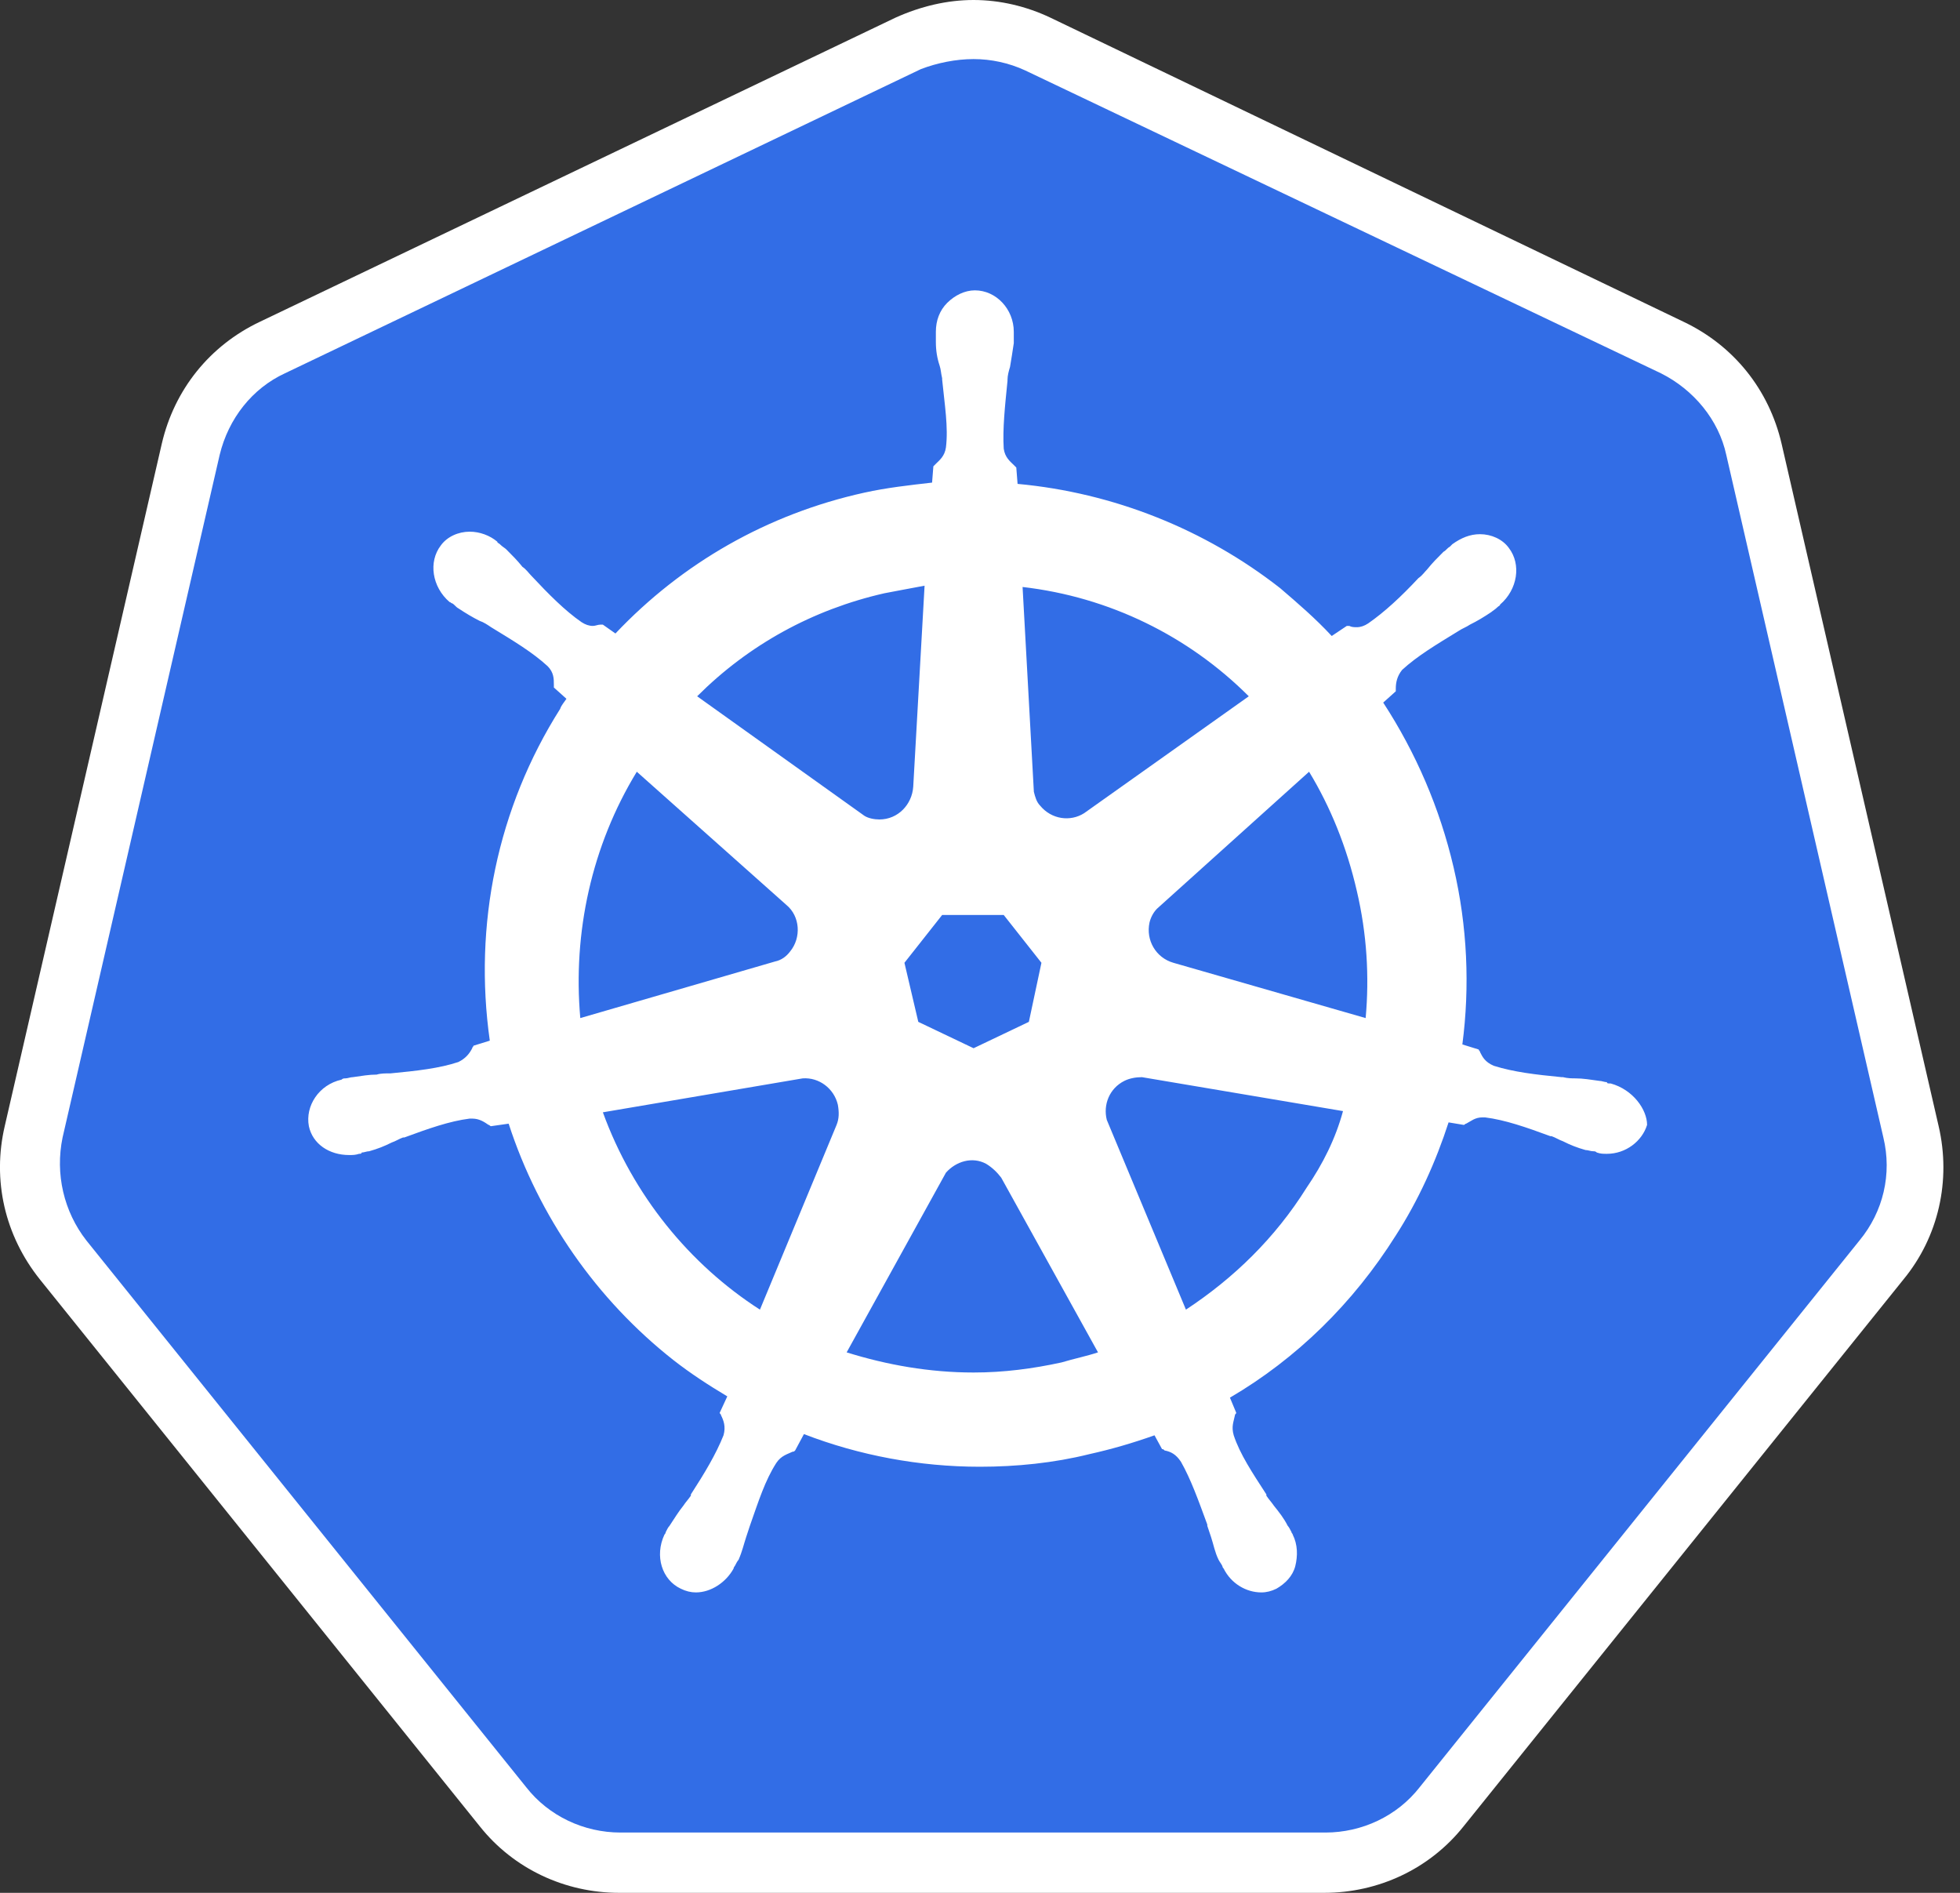
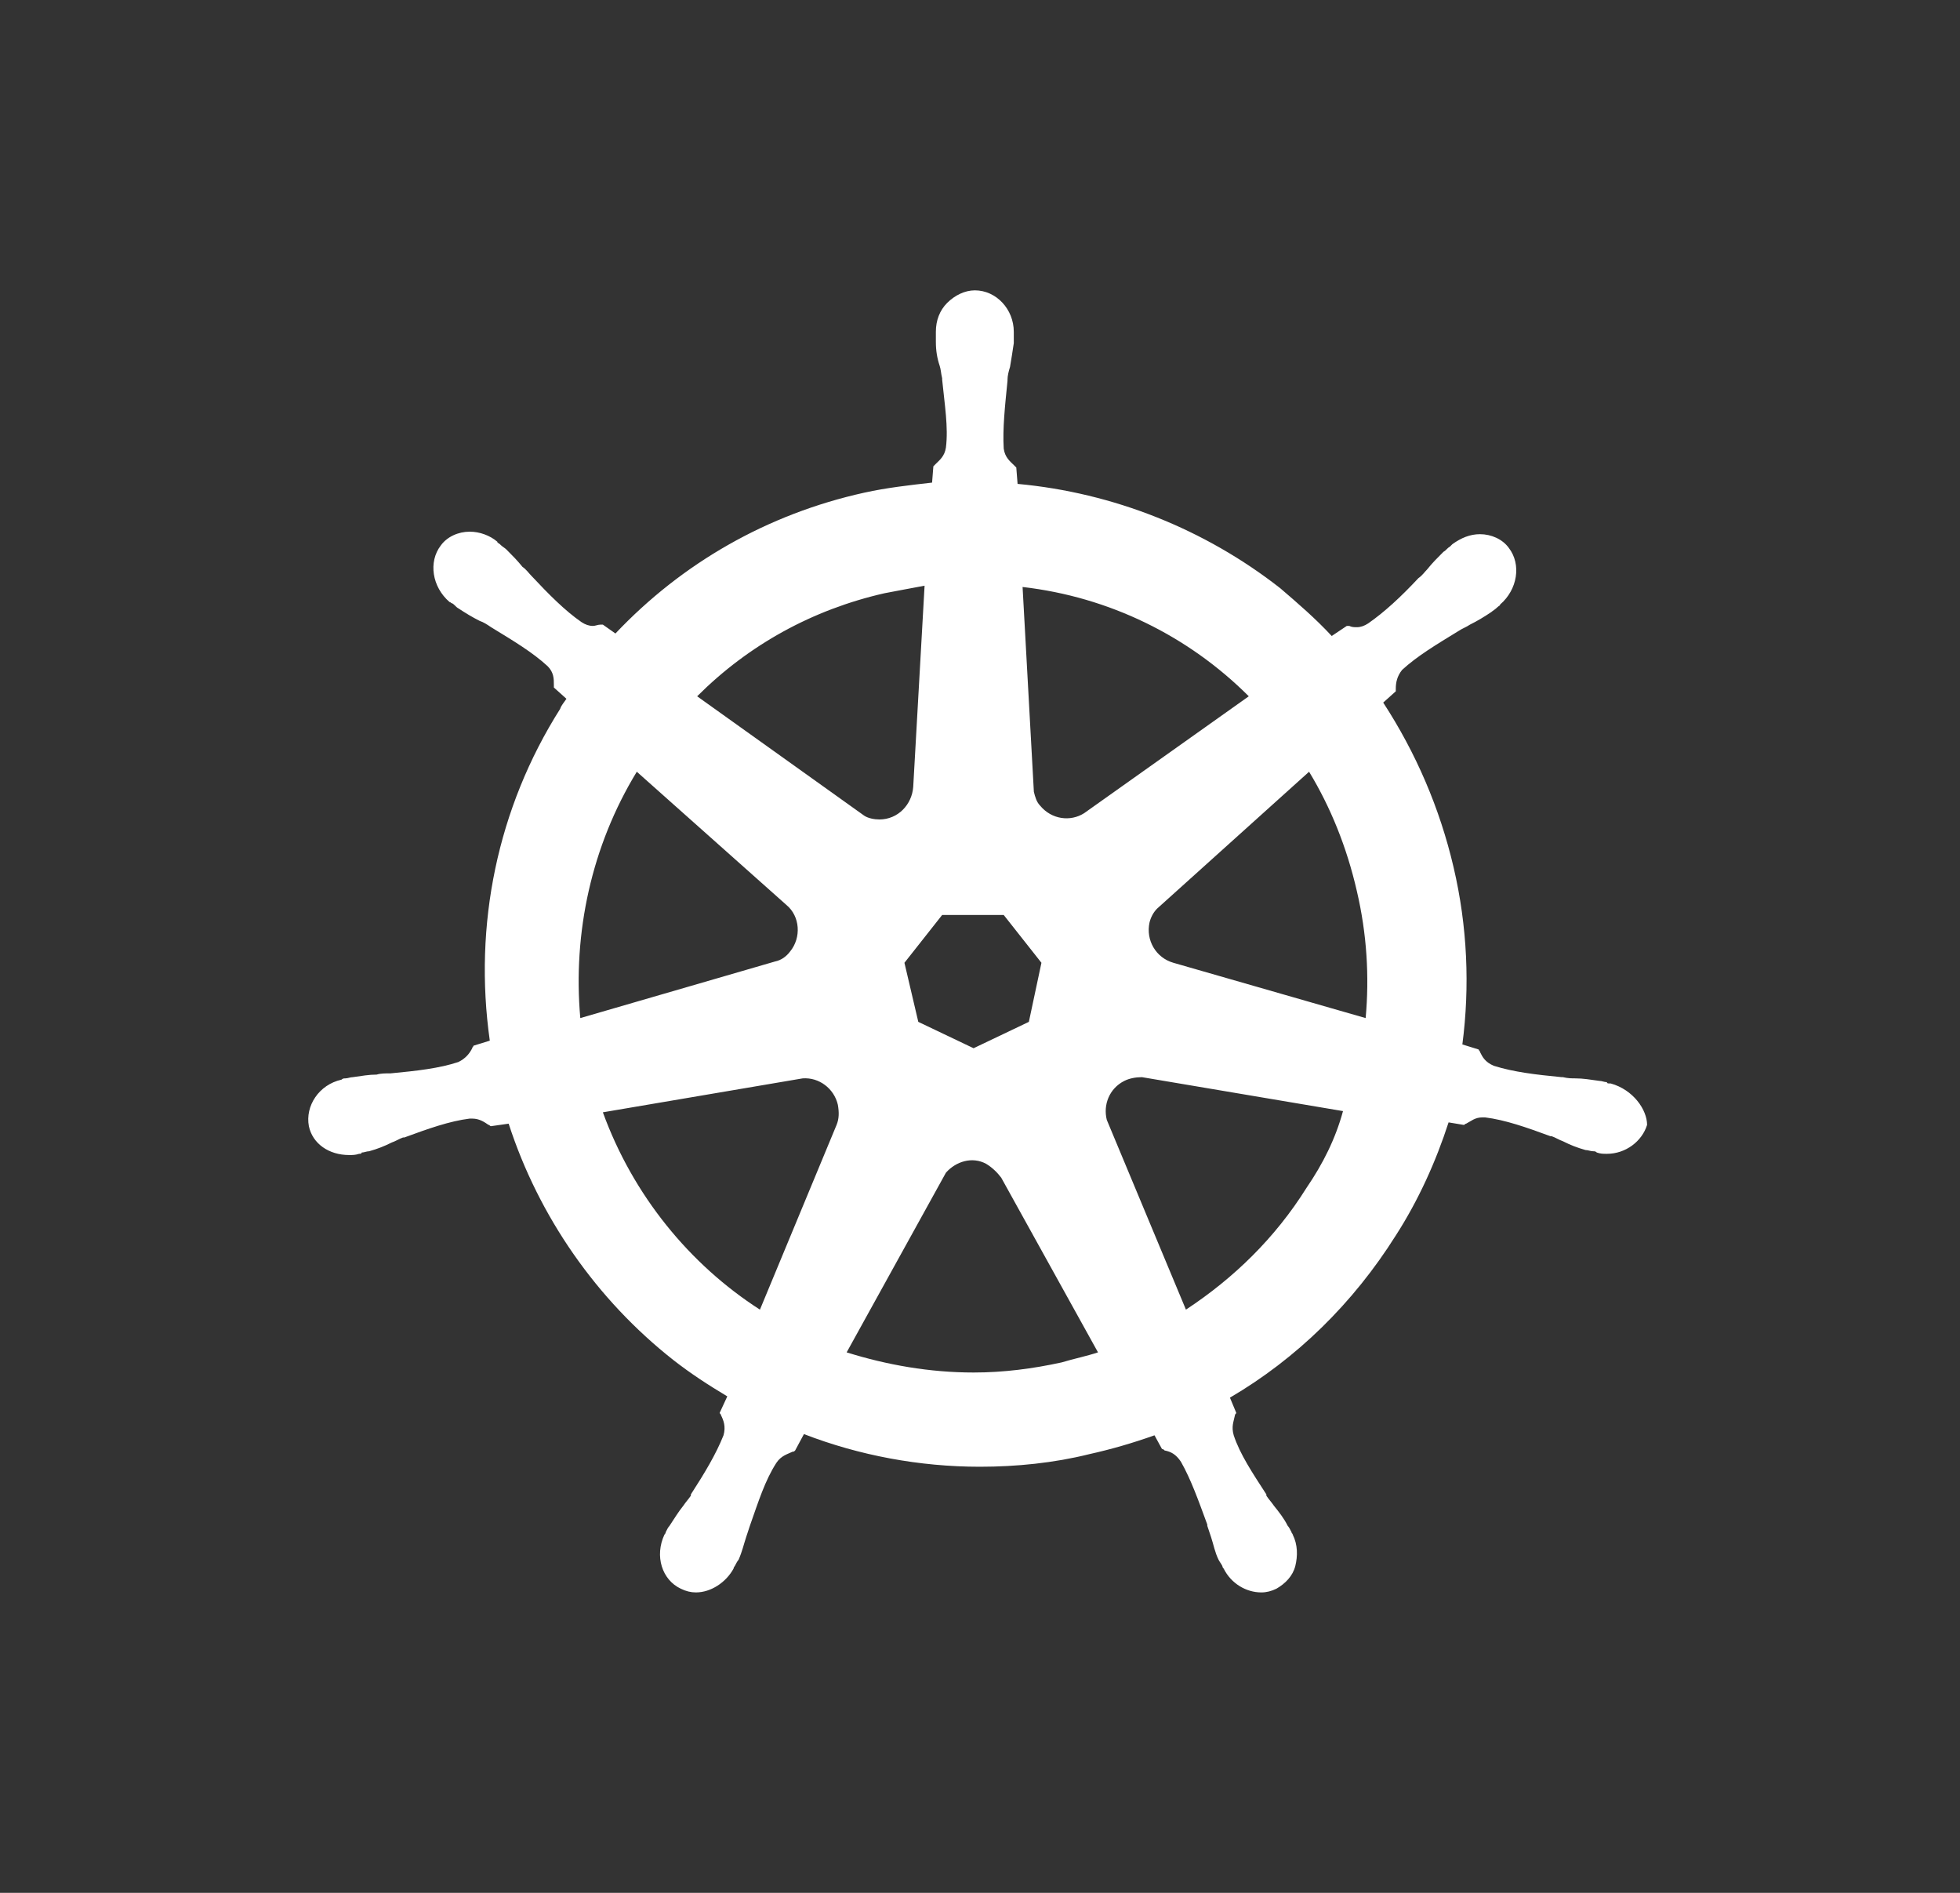
<svg xmlns="http://www.w3.org/2000/svg" width="29" height="28" viewBox="0 0 29 28" fill="none">
  <rect x="0" y="0" width="29" height="28" fill="#333333" stroke="none" />
-   <path d="M9.181 27.554C8.511 27.554 7.879 27.256 7.451 26.717L0.944 18.63C0.517 18.09 0.349 17.402 0.517 16.733L2.841 6.637C2.989 5.968 3.436 5.429 4.049 5.131L13.457 0.632C13.754 0.483 14.089 0.409 14.424 0.409C14.758 0.409 15.093 0.483 15.39 0.632L24.798 5.113C25.412 5.41 25.858 5.95 26.007 6.619L28.331 16.715C28.479 17.384 28.331 18.072 27.903 18.611L21.396 26.698C20.968 27.219 20.336 27.535 19.667 27.535L9.181 27.554Z" fill="#326DE6" />
-   <path d="M14.405 0.874C14.665 0.874 14.926 0.93 15.167 1.041L24.575 5.522C25.058 5.764 25.43 6.21 25.542 6.73L27.866 16.826C27.996 17.365 27.866 17.923 27.512 18.351L21.005 26.438C20.671 26.866 20.15 27.108 19.611 27.108H9.181C8.641 27.108 8.121 26.866 7.786 26.438L1.279 18.351C0.944 17.923 0.814 17.365 0.926 16.826L3.25 6.73C3.38 6.191 3.733 5.745 4.216 5.522L13.624 1.023C13.866 0.93 14.145 0.874 14.405 0.874ZM14.405 0C14.014 0 13.624 0.093 13.252 0.26L3.845 4.76C3.101 5.113 2.58 5.764 2.394 6.563L0.07 16.659C-0.116 17.458 0.07 18.276 0.591 18.927L7.098 27.015C7.6 27.647 8.362 28 9.162 28H19.592C20.392 28 21.154 27.647 21.656 27.015L28.163 18.927C28.684 18.295 28.87 17.458 28.684 16.659L26.36 6.563C26.174 5.764 25.653 5.113 24.91 4.76L15.539 0.26C15.186 0.093 14.795 0 14.405 0Z" fill="white" />
  <path d="M23.831 16.027C23.813 16.027 23.813 16.027 23.831 16.027H23.813C23.794 16.027 23.776 16.027 23.776 16.008C23.738 16.008 23.701 15.989 23.664 15.989C23.534 15.971 23.422 15.952 23.311 15.952C23.255 15.952 23.199 15.952 23.125 15.934H23.106C22.716 15.896 22.4 15.859 22.102 15.766C21.972 15.71 21.935 15.636 21.898 15.562C21.898 15.543 21.879 15.543 21.879 15.525L21.637 15.45C21.749 14.595 21.712 13.703 21.507 12.829C21.303 11.955 20.95 11.137 20.466 10.393L20.652 10.226V10.189C20.652 10.096 20.671 10.003 20.745 9.91C20.968 9.705 21.247 9.538 21.582 9.333C21.637 9.296 21.693 9.278 21.749 9.24C21.86 9.185 21.953 9.129 22.065 9.054C22.084 9.036 22.121 9.017 22.158 8.98C22.177 8.961 22.195 8.961 22.195 8.943C22.455 8.72 22.511 8.348 22.325 8.106C22.232 7.976 22.065 7.902 21.898 7.902C21.749 7.902 21.619 7.957 21.489 8.05C21.47 8.069 21.47 8.069 21.451 8.088C21.414 8.106 21.396 8.143 21.358 8.162C21.265 8.255 21.191 8.329 21.117 8.422C21.08 8.459 21.042 8.515 20.987 8.552C20.726 8.831 20.485 9.054 20.243 9.222C20.187 9.259 20.131 9.278 20.076 9.278C20.038 9.278 20.001 9.278 19.964 9.259H19.927L19.704 9.408C19.462 9.147 19.202 8.924 18.942 8.701C17.826 7.827 16.469 7.288 15.056 7.158L15.037 6.916C15.018 6.898 15.018 6.898 15 6.879C14.944 6.823 14.87 6.768 14.851 6.637C14.833 6.34 14.87 6.005 14.907 5.633V5.615C14.907 5.559 14.926 5.485 14.944 5.429C14.963 5.317 14.981 5.206 15 5.076V4.908C15 4.574 14.74 4.295 14.424 4.295C14.275 4.295 14.126 4.369 14.014 4.481C13.903 4.592 13.847 4.741 13.847 4.908V5.057C13.847 5.187 13.866 5.299 13.903 5.41C13.922 5.466 13.922 5.522 13.94 5.596V5.615C13.977 5.987 14.033 6.321 13.996 6.619C13.977 6.749 13.903 6.805 13.847 6.861C13.829 6.879 13.829 6.879 13.81 6.898L13.791 7.139C13.457 7.177 13.122 7.214 12.787 7.288C11.356 7.604 10.092 8.329 9.106 9.371L8.92 9.24H8.883C8.846 9.24 8.809 9.259 8.772 9.259C8.716 9.259 8.66 9.24 8.604 9.203C8.362 9.036 8.121 8.794 7.86 8.515C7.823 8.478 7.786 8.422 7.73 8.385C7.656 8.292 7.582 8.218 7.489 8.125C7.47 8.106 7.433 8.088 7.396 8.05C7.377 8.032 7.358 8.032 7.358 8.013C7.247 7.92 7.098 7.865 6.949 7.865C6.782 7.865 6.615 7.939 6.522 8.069C6.336 8.311 6.392 8.683 6.652 8.906C6.671 8.906 6.671 8.924 6.689 8.924C6.726 8.943 6.745 8.98 6.782 8.999C6.894 9.073 6.987 9.129 7.098 9.185C7.154 9.203 7.21 9.24 7.266 9.278C7.6 9.482 7.879 9.649 8.102 9.854C8.195 9.947 8.195 10.04 8.195 10.133V10.17L8.381 10.337C8.344 10.393 8.307 10.43 8.288 10.486C7.358 11.955 7.005 13.684 7.247 15.394L7.005 15.469C7.005 15.487 6.987 15.487 6.987 15.506C6.949 15.58 6.894 15.655 6.782 15.71C6.503 15.803 6.169 15.841 5.778 15.878H5.76C5.704 15.878 5.629 15.878 5.574 15.896C5.462 15.896 5.351 15.915 5.22 15.934C5.183 15.934 5.146 15.952 5.109 15.952C5.09 15.952 5.072 15.952 5.053 15.971C4.718 16.045 4.514 16.361 4.57 16.659C4.625 16.919 4.867 17.086 5.165 17.086C5.22 17.086 5.258 17.086 5.313 17.068C5.332 17.068 5.351 17.068 5.351 17.049C5.388 17.049 5.425 17.03 5.462 17.03C5.592 16.993 5.685 16.956 5.797 16.9C5.853 16.882 5.908 16.845 5.964 16.826H5.983C6.336 16.696 6.652 16.584 6.949 16.547H6.987C7.098 16.547 7.173 16.603 7.228 16.64C7.247 16.64 7.247 16.659 7.266 16.659L7.526 16.622C7.972 17.997 8.827 19.224 9.961 20.117C10.222 20.321 10.482 20.489 10.761 20.656L10.649 20.898C10.649 20.916 10.668 20.916 10.668 20.935C10.705 21.009 10.742 21.102 10.705 21.232C10.594 21.511 10.426 21.79 10.222 22.106V22.125C10.184 22.181 10.147 22.218 10.11 22.274C10.036 22.366 9.98 22.459 9.906 22.571C9.887 22.59 9.868 22.627 9.85 22.664C9.85 22.683 9.831 22.701 9.831 22.701C9.683 23.017 9.794 23.37 10.073 23.501C10.147 23.538 10.222 23.556 10.296 23.556C10.519 23.556 10.742 23.408 10.854 23.203C10.854 23.185 10.872 23.166 10.872 23.166C10.891 23.129 10.91 23.092 10.928 23.073C10.984 22.943 11.003 22.85 11.04 22.738C11.058 22.683 11.077 22.627 11.095 22.571C11.226 22.199 11.319 21.902 11.486 21.641C11.56 21.53 11.653 21.511 11.728 21.474C11.746 21.474 11.746 21.474 11.765 21.456L11.895 21.214C12.713 21.53 13.605 21.697 14.498 21.697C15.037 21.697 15.595 21.641 16.116 21.511C16.45 21.437 16.766 21.344 17.082 21.232L17.194 21.437C17.212 21.437 17.212 21.437 17.231 21.456C17.324 21.474 17.398 21.511 17.473 21.623C17.621 21.883 17.733 22.199 17.863 22.552V22.571C17.882 22.627 17.9 22.683 17.919 22.738C17.956 22.85 17.975 22.962 18.03 23.073C18.049 23.11 18.068 23.129 18.086 23.166C18.086 23.185 18.105 23.203 18.105 23.203C18.216 23.426 18.439 23.556 18.663 23.556C18.737 23.556 18.811 23.538 18.886 23.501C19.016 23.426 19.127 23.315 19.165 23.166C19.202 23.017 19.202 22.85 19.127 22.701C19.127 22.683 19.109 22.683 19.109 22.664C19.09 22.627 19.072 22.59 19.053 22.571C18.997 22.459 18.923 22.366 18.849 22.274C18.811 22.218 18.774 22.181 18.737 22.125V22.106C18.532 21.79 18.346 21.511 18.254 21.232C18.216 21.102 18.254 21.028 18.272 20.935C18.272 20.916 18.291 20.916 18.291 20.898L18.198 20.675C19.183 20.098 20.02 19.28 20.652 18.276C20.987 17.756 21.247 17.179 21.433 16.603L21.656 16.64C21.675 16.64 21.675 16.622 21.693 16.622C21.767 16.584 21.823 16.529 21.935 16.529H21.972C22.27 16.566 22.586 16.677 22.939 16.807H22.957C23.013 16.826 23.069 16.863 23.125 16.882C23.236 16.938 23.329 16.975 23.459 17.012C23.497 17.012 23.534 17.03 23.571 17.03C23.59 17.03 23.608 17.03 23.627 17.049C23.683 17.068 23.72 17.068 23.776 17.068C24.054 17.068 24.296 16.882 24.37 16.64C24.37 16.417 24.166 16.119 23.831 16.027ZM15.223 15.116L14.405 15.506L13.587 15.116L13.382 14.242L13.94 13.535H14.851L15.409 14.242L15.223 15.116ZM20.076 13.182C20.224 13.814 20.262 14.446 20.206 15.06L17.361 14.242C17.101 14.167 16.952 13.907 17.008 13.647C17.026 13.572 17.064 13.498 17.119 13.442L19.369 11.416C19.685 11.936 19.927 12.531 20.076 13.182ZM18.477 10.3L16.041 12.029C15.837 12.159 15.558 12.122 15.39 11.918C15.335 11.862 15.316 11.787 15.297 11.713L15.13 8.683C16.413 8.831 17.584 9.408 18.477 10.3ZM13.085 8.776C13.289 8.738 13.475 8.701 13.68 8.664L13.512 11.639C13.494 11.899 13.289 12.122 13.011 12.122C12.936 12.122 12.843 12.104 12.787 12.066L10.315 10.3C11.077 9.538 12.025 9.017 13.085 8.776ZM9.422 11.416L11.635 13.386C11.839 13.554 11.858 13.87 11.691 14.074C11.635 14.149 11.56 14.204 11.467 14.223L8.586 15.06C8.474 13.796 8.753 12.513 9.422 11.416ZM8.92 16.454L11.876 15.952C12.118 15.934 12.341 16.101 12.397 16.343C12.416 16.454 12.416 16.547 12.378 16.64L11.244 19.373C10.203 18.704 9.366 17.681 8.92 16.454ZM15.706 20.154C15.279 20.247 14.851 20.303 14.405 20.303C13.754 20.303 13.122 20.191 12.527 20.005L13.996 17.347C14.145 17.179 14.386 17.105 14.591 17.216C14.684 17.272 14.758 17.347 14.814 17.421L16.246 20.005C16.078 20.061 15.892 20.098 15.706 20.154ZM19.332 17.57C18.867 18.313 18.254 18.908 17.547 19.373L16.376 16.566C16.32 16.343 16.413 16.101 16.636 15.989C16.71 15.952 16.803 15.934 16.896 15.934L19.871 16.436C19.76 16.845 19.574 17.216 19.332 17.57Z" fill="white" />
</svg>